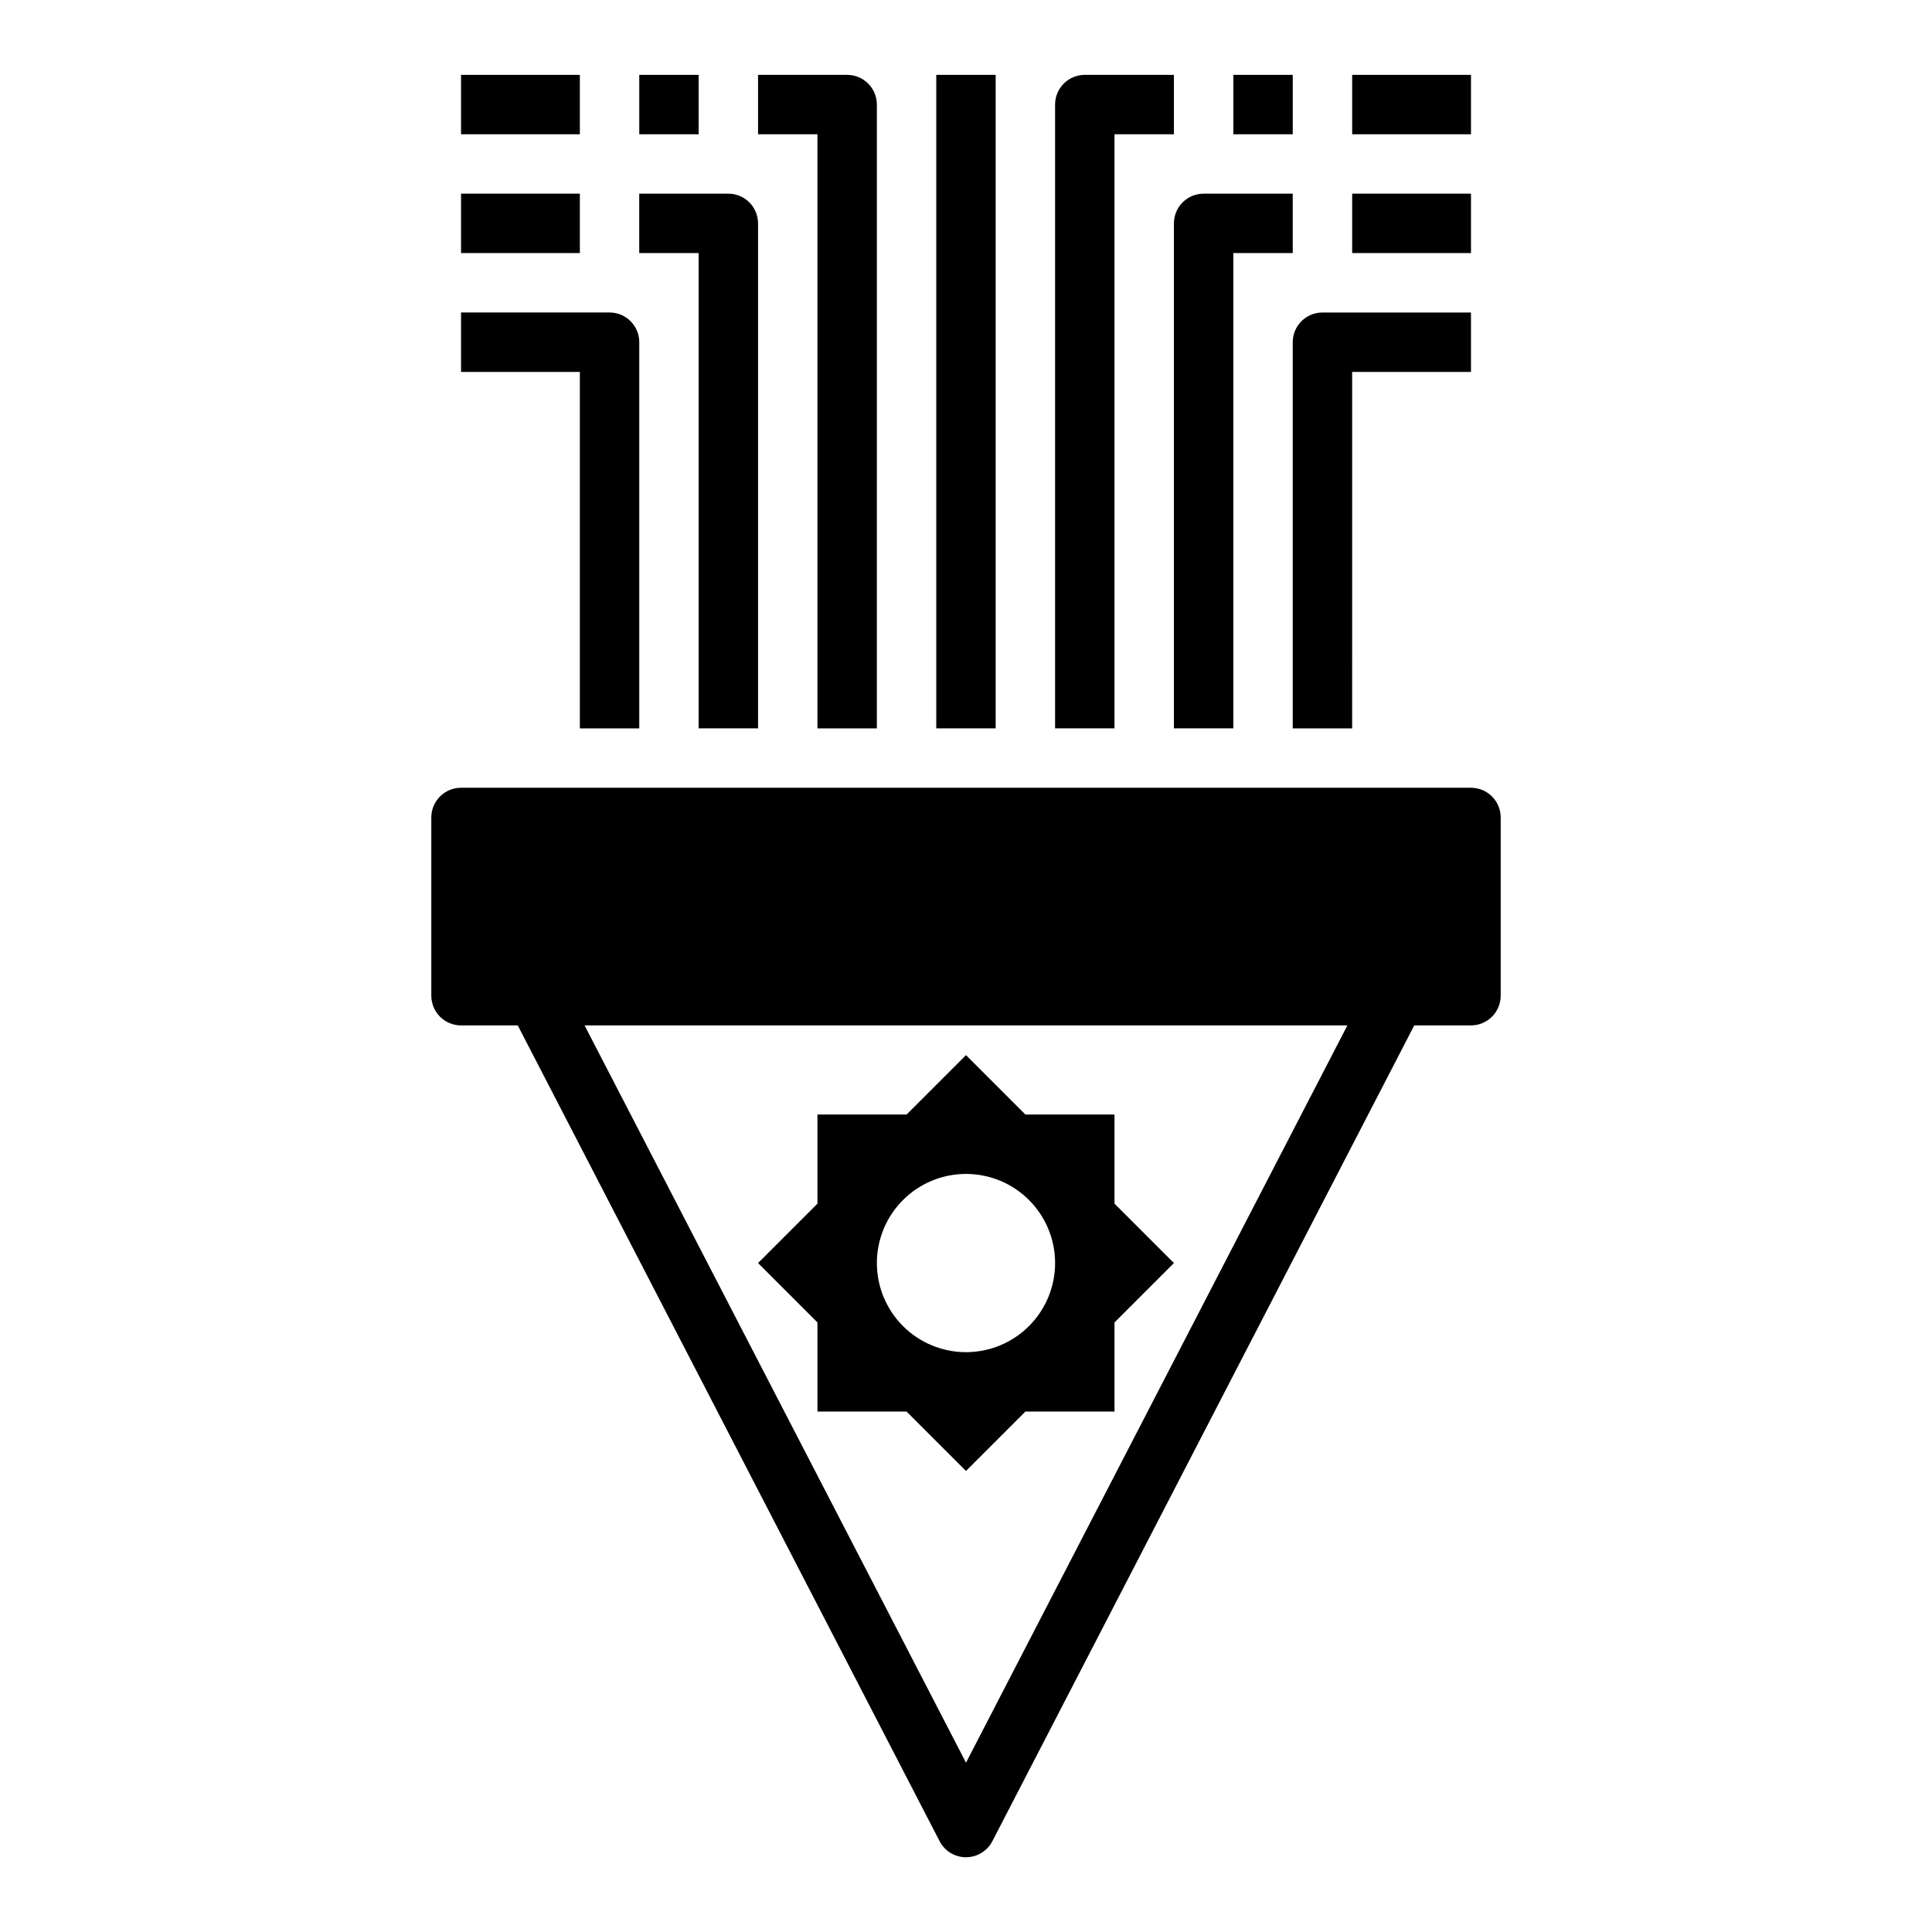
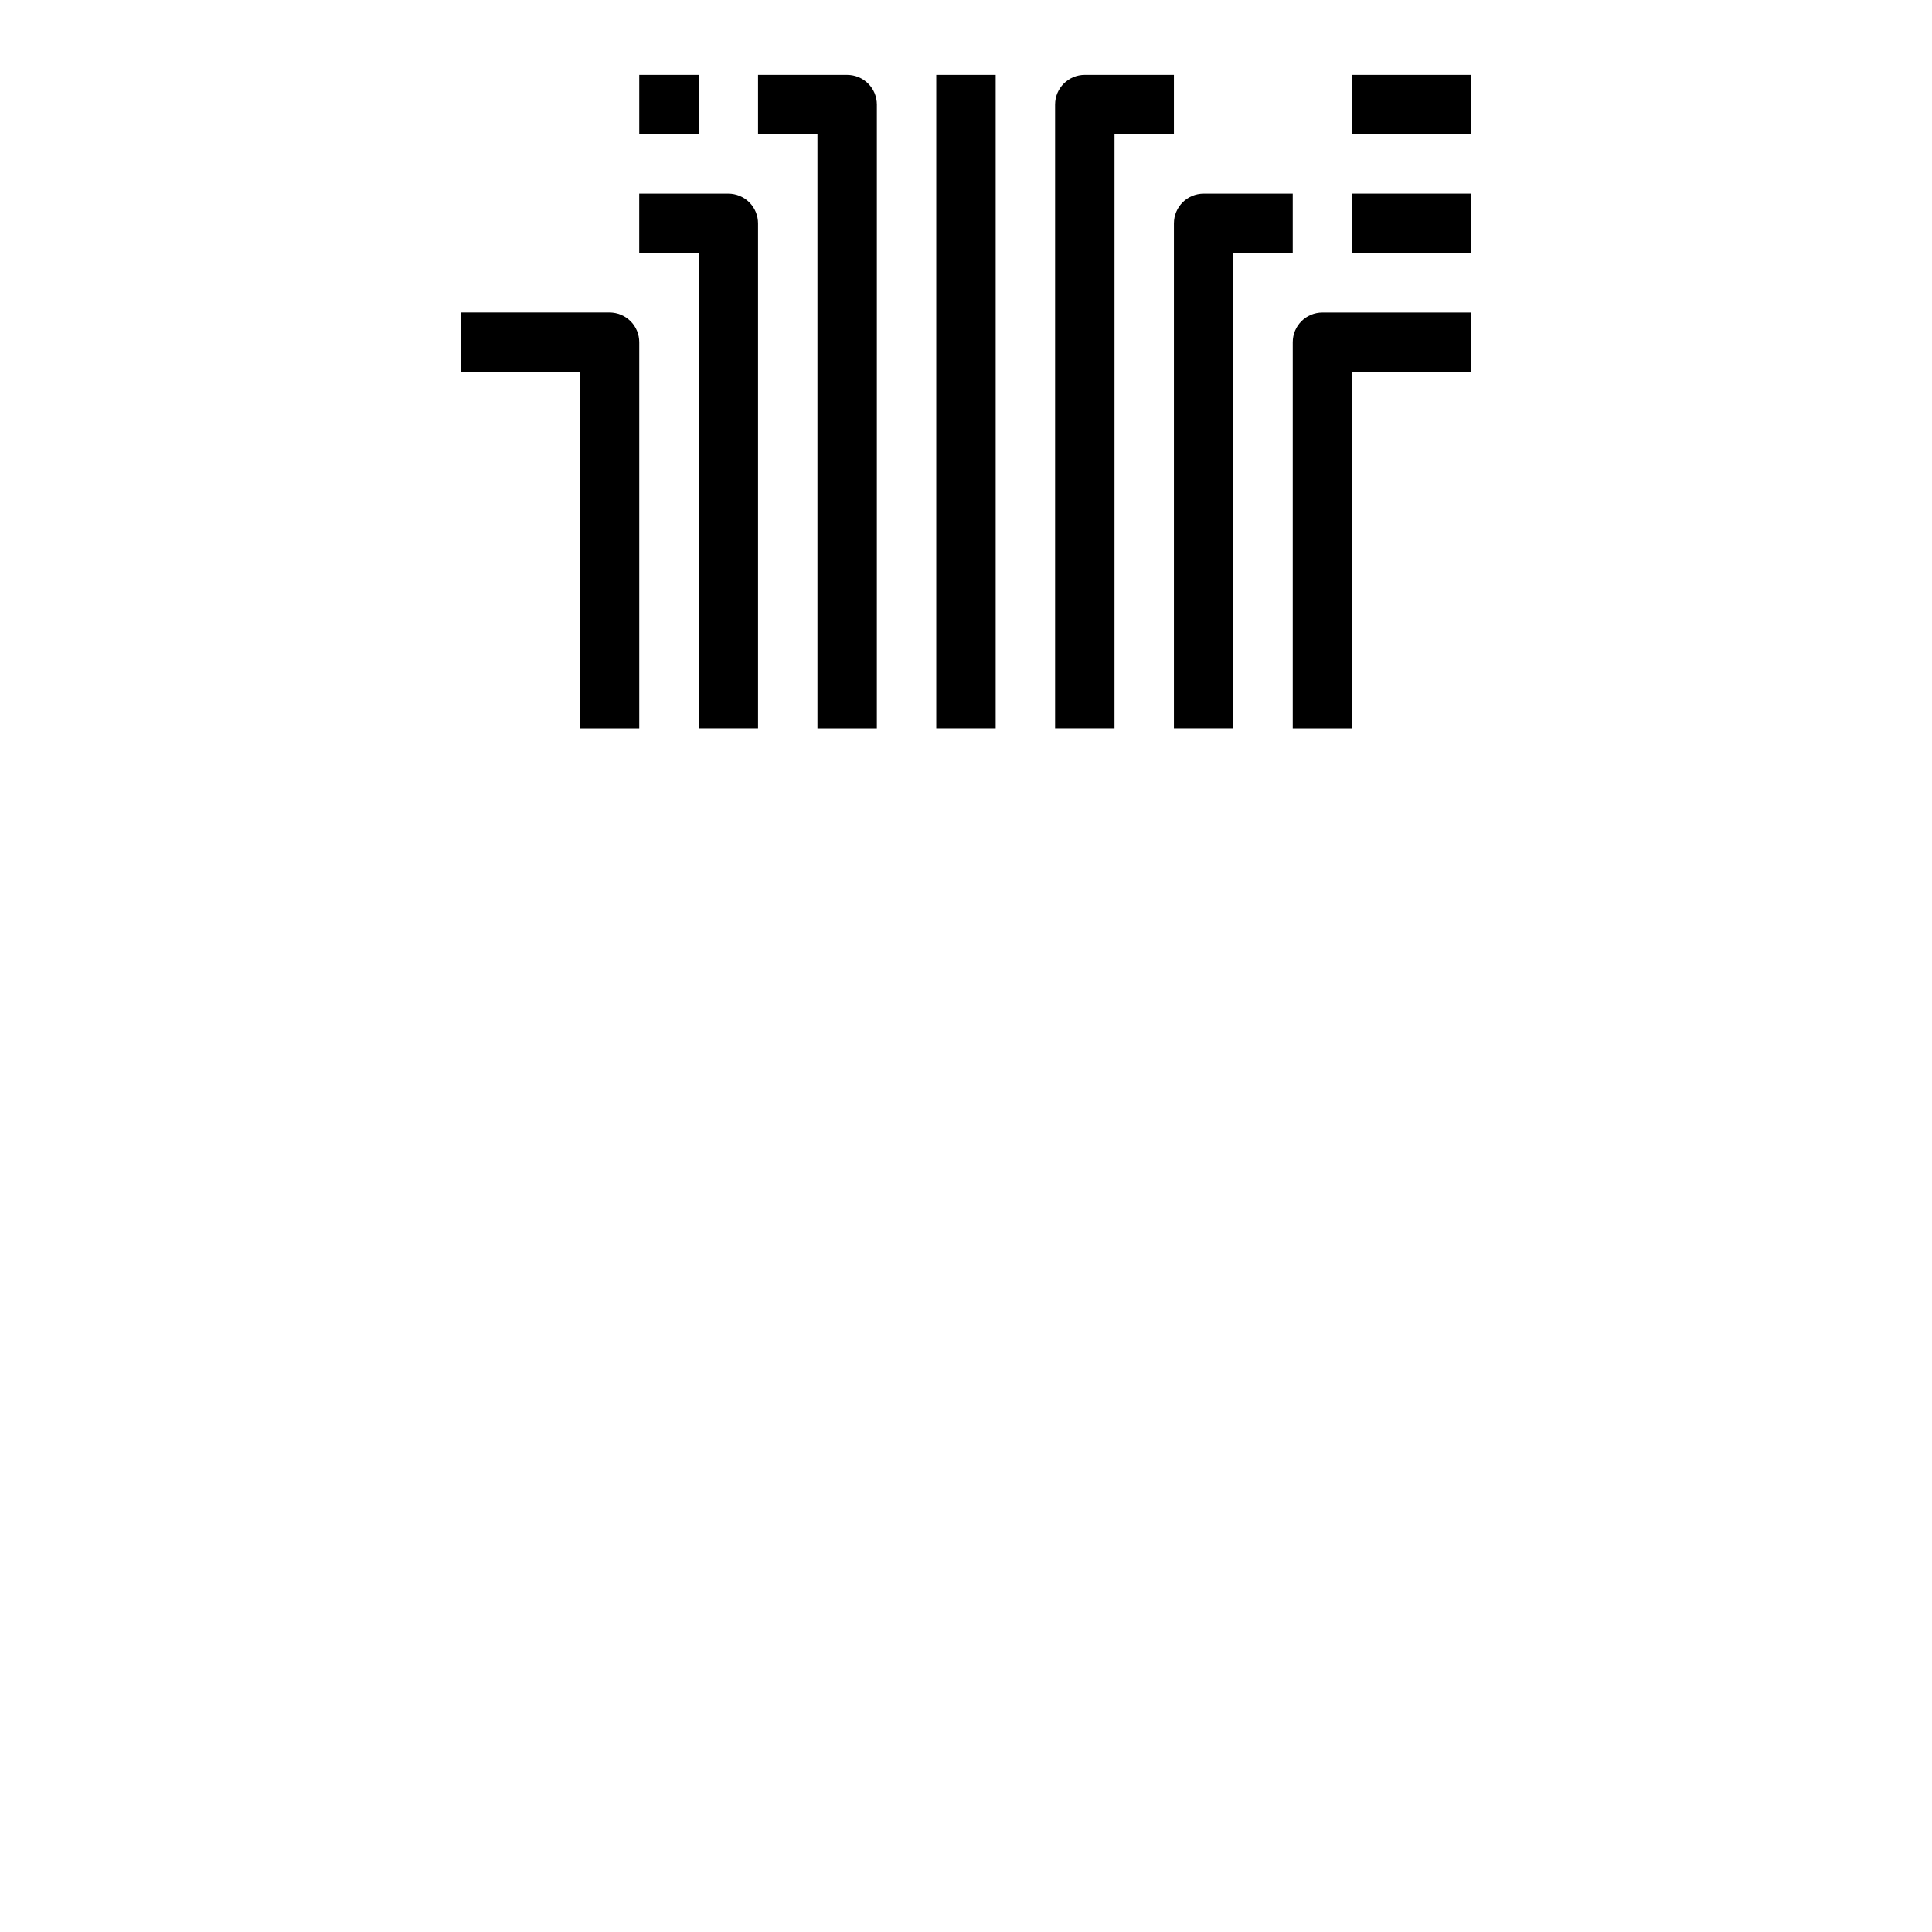
<svg xmlns="http://www.w3.org/2000/svg" fill="#000000" width="800px" height="800px" version="1.1" viewBox="144 144 512 512">
  <g>
    <path d="m344.89 163.84v15.746h15.742v157.44h15.742l0.004-165.31c0-2.09-0.828-4.09-2.305-5.566-1.477-1.477-3.481-2.309-5.566-2.309z" />
    <path d="m313.41 163.84h15.742v15.742h-15.742z" />
    <path d="m344.89 337.02v-133.82c0-2.09-0.828-4.09-2.305-5.566-1.477-1.477-3.481-2.309-5.566-2.309h-23.617v15.746h15.742v125.95z" />
-     <path d="m266.18 195.32h31.488v15.742h-31.488z" />
    <path d="m455.1 203.2v133.82h15.742l0.004-125.95h15.742v-15.746h-23.613c-4.348 0-7.875 3.527-7.875 7.875z" />
    <path d="m502.34 195.32h31.488v15.742h-31.488z" />
    <path d="m423.61 171.71v165.31h15.742l0.004-157.44h15.742v-15.746h-23.613c-4.348 0-7.875 3.527-7.875 7.875z" />
-     <path d="m470.85 163.84h15.742v15.742h-15.742z" />
-     <path d="m258.3 360.64v47.234c0 2.086 0.832 4.09 2.309 5.566s3.477 2.305 5.566 2.305h15.035l111.78 216.16v0.004c1.348 2.629 4.051 4.281 7.008 4.281 2.953 0 5.656-1.652 7.004-4.281l111.79-216.17h15.035c2.086 0 4.09-0.828 5.566-2.305s2.305-3.481 2.305-5.566v-47.234c0-2.086-0.828-4.09-2.305-5.566-1.477-1.473-3.481-2.305-5.566-2.305h-267.65c-4.348 0-7.875 3.523-7.875 7.871zm242.77 55.105-101.07 195.38-101.08-195.38z" />
-     <path d="m266.18 163.84h31.488v15.742h-31.488z" />
    <path d="m502.34 163.84h31.488v15.742h-31.488z" />
-     <path d="m415.74 518.08h23.617v-23.617l15.742-15.742-15.742-15.742v-23.617h-23.617l-15.742-15.742-15.742 15.742h-23.621v23.617l-15.742 15.742 15.742 15.742v23.617h23.617l15.742 15.742zm-39.359-39.359c0-6.262 2.488-12.27 6.918-16.699 4.426-4.43 10.434-6.918 16.699-6.918 6.262 0 12.27 2.488 16.699 6.918 4.426 4.43 6.914 10.438 6.914 16.699s-2.488 12.27-6.914 16.699c-4.43 4.43-10.438 6.918-16.699 6.918-6.266 0-12.273-2.488-16.699-6.918-4.43-4.43-6.918-10.438-6.918-16.699z" />
    <path d="m392.12 163.84h15.742v173.18h-15.742z" />
    <path d="m266.18 242.56h31.488v94.465h15.742v-102.34c0-2.09-0.828-4.09-2.305-5.566-1.477-1.477-3.481-2.309-5.566-2.309h-39.359z" />
    <path d="m486.59 234.69v102.34h15.742l0.004-94.465h31.488v-15.746h-39.363c-4.348 0-7.871 3.527-7.871 7.875z" />
  </g>
</svg>